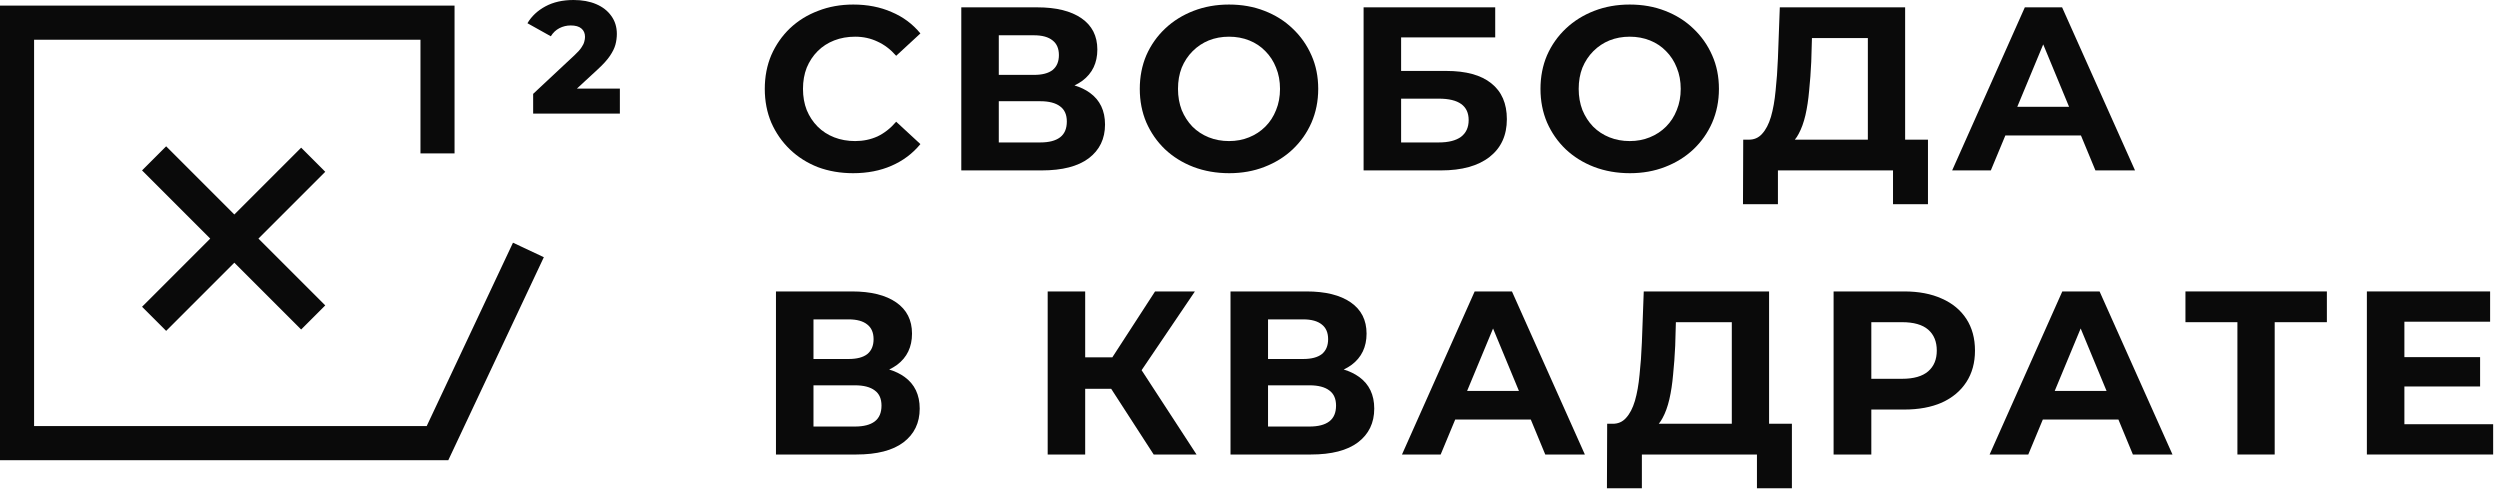
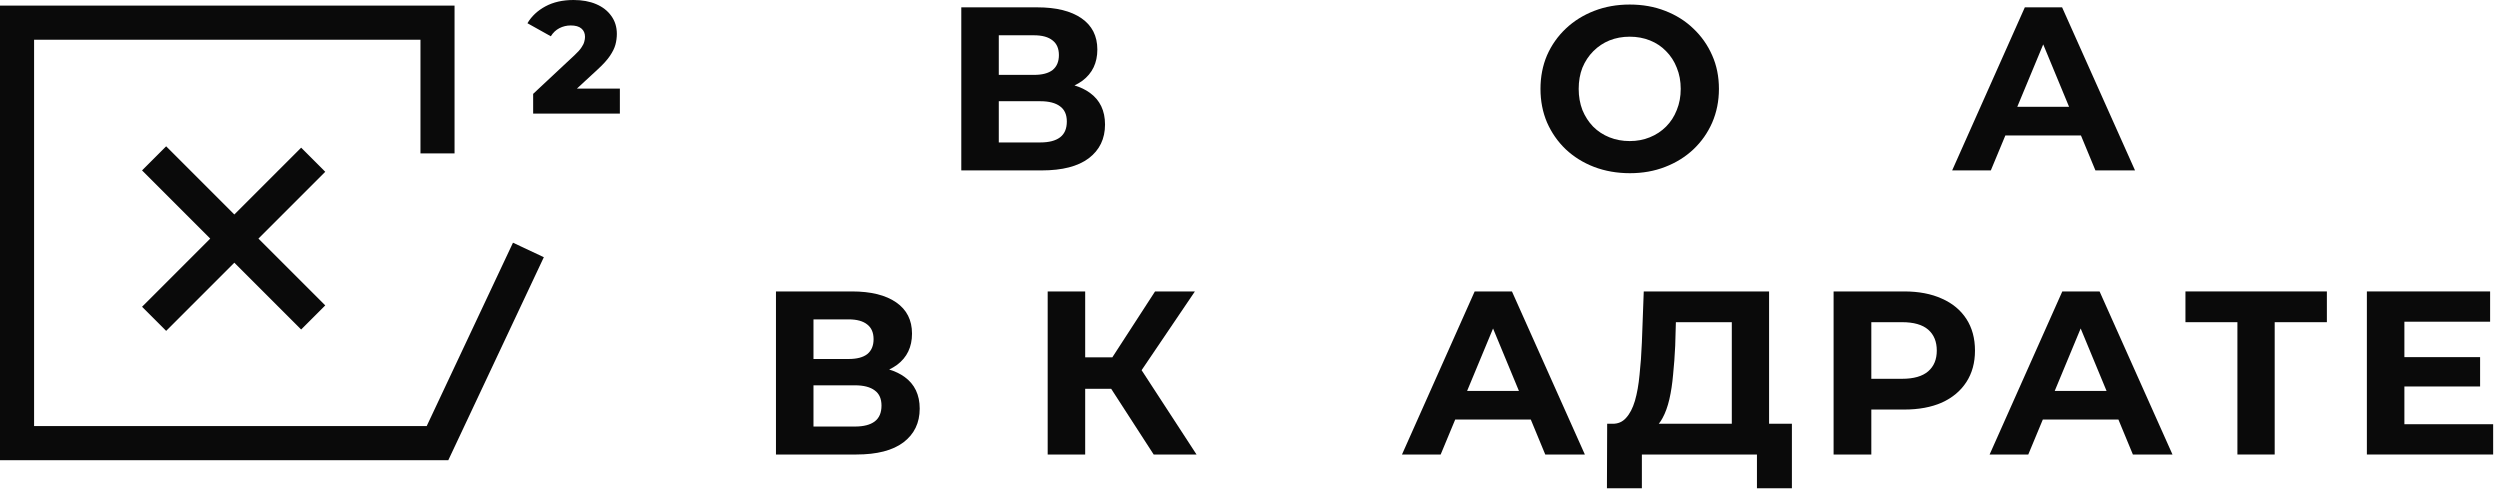
<svg xmlns="http://www.w3.org/2000/svg" width="176" height="35" viewBox="0 0 176 35" fill="none">
  <path fill-rule="evenodd" clip-rule="evenodd" d="M124.543 29.832H126.15V34.375H123.689V31.997H115.588V34.375H113.128L113.145 29.832H113.506C113.899 29.843 114.221 29.706 114.473 29.422C114.735 29.138 114.944 28.738 115.097 28.225C115.25 27.7 115.358 27.087 115.424 26.388C115.5 25.688 115.555 24.928 115.588 24.108L115.72 20.517H124.543V29.832ZM117.934 24.355C117.901 25.065 117.852 25.738 117.786 26.372C117.731 27.006 117.644 27.586 117.523 28.11C117.403 28.624 117.245 29.061 117.048 29.422C116.967 29.578 116.877 29.715 116.778 29.832H121.919V22.682H117.982L117.934 24.355Z" fill="#0A0A0A" />
  <path d="M32 10.797H29.601V2.797H2.4V29.997H30.039L36.114 17.086L38.286 18.107L31.561 32.397H0V0.396H32V10.797Z" fill="#0A0A0A" />
  <path fill-rule="evenodd" clip-rule="evenodd" d="M59.975 20.517C61.308 20.517 62.347 20.773 63.091 21.287C63.834 21.801 64.206 22.534 64.206 23.485C64.206 24.425 63.856 25.158 63.156 25.683C62.984 25.809 62.798 25.919 62.599 26.014C63.013 26.14 63.374 26.314 63.681 26.535C64.391 27.049 64.747 27.793 64.747 28.766C64.747 29.771 64.364 30.564 63.599 31.144C62.844 31.712 61.74 31.997 60.286 31.997H54.628V20.517H59.975ZM57.269 30.028H60.188C60.8 30.028 61.265 29.909 61.582 29.668C61.899 29.427 62.058 29.056 62.058 28.553C62.058 28.072 61.899 27.716 61.582 27.486C61.265 27.246 60.8 27.126 60.188 27.126H57.269V30.028ZM57.269 25.273H59.745C60.324 25.273 60.761 25.158 61.057 24.929C61.352 24.688 61.5 24.338 61.5 23.879C61.5 23.42 61.352 23.075 61.057 22.846C60.761 22.605 60.324 22.484 59.745 22.484H57.269V25.273Z" fill="#0A0A0A" />
  <path d="M76.397 25.158H78.307L81.316 20.517H84.121L80.369 26.061L84.236 31.997H81.219L78.228 27.372H76.397V31.997H73.757V20.517H76.397V25.158Z" fill="#0A0A0A" />
-   <path fill-rule="evenodd" clip-rule="evenodd" d="M91.975 20.517C93.308 20.517 94.347 20.773 95.091 21.287C95.834 21.801 96.206 22.534 96.206 23.485C96.206 24.425 95.856 25.158 95.156 25.683C94.984 25.809 94.798 25.919 94.599 26.014C95.013 26.14 95.374 26.314 95.681 26.535C96.391 27.049 96.747 27.793 96.747 28.766C96.747 29.771 96.364 30.564 95.599 31.144C94.844 31.712 93.74 31.997 92.286 31.997H86.628V20.517H91.975ZM89.269 30.028H92.188C92.8 30.028 93.265 29.909 93.582 29.668C93.899 29.427 94.058 29.056 94.058 28.553C94.058 28.072 93.899 27.716 93.582 27.486C93.265 27.246 92.8 27.126 92.188 27.126H89.269V30.028ZM89.269 25.273H91.745C92.324 25.273 92.761 25.158 93.057 24.929C93.352 24.688 93.5 24.338 93.5 23.879C93.5 23.42 93.352 23.075 93.057 22.846C92.761 22.605 92.324 22.484 91.745 22.484H89.269V25.273Z" fill="#0A0A0A" />
  <path fill-rule="evenodd" clip-rule="evenodd" d="M111.574 31.997H108.786L107.768 29.537H102.446L101.423 31.997H98.7L103.817 20.517H106.441L111.574 31.997ZM103.285 27.52H106.932L105.111 23.126L103.285 27.52Z" fill="#0A0A0A" />
  <path fill-rule="evenodd" clip-rule="evenodd" d="M134.054 20.517C135.081 20.517 135.967 20.686 136.711 21.025C137.454 21.353 138.028 21.829 138.433 22.452C138.837 23.075 139.039 23.819 139.039 24.683C139.039 25.535 138.837 26.273 138.433 26.896C138.028 27.52 137.454 28.001 136.711 28.34C135.967 28.668 135.081 28.832 134.054 28.832H131.741V31.997H129.085V20.517H134.054ZM131.741 26.667H133.906C134.726 26.667 135.339 26.491 135.743 26.142C136.147 25.792 136.35 25.306 136.35 24.683C136.35 24.049 136.148 23.556 135.743 23.206C135.339 22.856 134.726 22.682 133.906 22.682H131.741V26.667Z" fill="#0A0A0A" />
  <path fill-rule="evenodd" clip-rule="evenodd" d="M152.943 31.997H150.155L149.137 29.537H143.814L142.791 31.997H140.069L145.186 20.517H147.81L152.943 31.997ZM144.653 27.52H148.301L146.479 23.124L144.653 27.52Z" fill="#0A0A0A" />
  <path d="M163.812 22.682H160.138V31.997H157.514V22.682H153.856V20.517H163.812V22.682Z" fill="#0A0A0A" />
  <path d="M175.304 22.648H169.269V25.142H174.599V27.208H169.269V29.865H175.518V31.997H166.628V20.517H175.304V22.648Z" fill="#0A0A0A" />
  <path d="M16.497 15.1L21.2 10.396L22.898 12.094L18.194 16.797L22.898 21.5L21.2 23.197L16.497 18.494L11.697 23.294L10 21.597L14.8 16.797L10 11.997L11.697 10.3L16.497 15.1Z" fill="#0A0A0A" />
-   <path fill-rule="evenodd" clip-rule="evenodd" d="M134.121 9.832H135.729V14.375H133.268V11.997H125.166V14.375H122.706L122.723 9.832H123.084C123.477 9.843 123.799 9.706 124.051 9.422C124.313 9.138 124.522 8.738 124.675 8.225C124.828 7.7 124.936 7.087 125.002 6.388C125.078 5.688 125.133 4.928 125.166 4.108L125.298 0.517H134.121V9.832ZM127.512 4.354C127.479 5.065 127.43 5.738 127.364 6.372C127.31 7.006 127.222 7.586 127.102 8.11C126.981 8.624 126.823 9.061 126.626 9.422C126.545 9.578 126.455 9.715 126.356 9.832H131.497V2.682H127.561L127.512 4.354Z" fill="#0A0A0A" />
-   <path d="M60.073 0.32C61.068 0.32 61.965 0.495 62.763 0.845C63.572 1.184 64.249 1.687 64.796 2.354L63.091 3.928C62.697 3.479 62.259 3.146 61.778 2.928C61.297 2.698 60.773 2.583 60.204 2.583C59.668 2.583 59.176 2.671 58.727 2.846C58.279 3.021 57.891 3.272 57.563 3.6C57.236 3.928 56.979 4.316 56.793 4.765C56.618 5.213 56.53 5.71 56.53 6.257C56.53 6.803 56.618 7.301 56.793 7.749C56.979 8.197 57.236 8.586 57.563 8.914C57.891 9.242 58.279 9.493 58.727 9.668C59.176 9.843 59.668 9.931 60.204 9.931C60.773 9.931 61.297 9.821 61.778 9.603C62.259 9.373 62.697 9.029 63.091 8.569L64.796 10.144C64.249 10.81 63.572 11.319 62.763 11.669C61.965 12.019 61.062 12.193 60.057 12.193C59.171 12.193 58.345 12.052 57.58 11.768C56.826 11.472 56.17 11.056 55.612 10.521C55.055 9.985 54.617 9.356 54.3 8.635C53.994 7.913 53.841 7.121 53.841 6.257C53.841 5.393 53.994 4.6 54.3 3.879C54.617 3.157 55.055 2.529 55.612 1.993C56.181 1.457 56.842 1.047 57.597 0.763C58.351 0.468 59.177 0.32 60.073 0.32Z" fill="#0A0A0A" />
-   <path fill-rule="evenodd" clip-rule="evenodd" d="M86.522 0.32C87.43 0.32 88.26 0.468 89.015 0.763C89.78 1.058 90.442 1.473 90.999 2.009C91.568 2.545 92.01 3.174 92.327 3.896C92.644 4.606 92.803 5.393 92.803 6.257C92.803 7.11 92.644 7.902 92.327 8.635C92.01 9.356 91.567 9.985 90.999 10.521C90.441 11.045 89.78 11.456 89.015 11.751C88.26 12.046 87.434 12.193 86.538 12.193C85.631 12.193 84.789 12.046 84.013 11.751C83.247 11.456 82.58 11.041 82.012 10.505C81.454 9.969 81.017 9.34 80.7 8.618C80.394 7.897 80.241 7.11 80.241 6.257C80.241 5.404 80.394 4.617 80.7 3.896C81.017 3.174 81.46 2.545 82.028 2.009C82.597 1.473 83.264 1.058 84.029 0.763C84.795 0.468 85.626 0.32 86.522 0.32ZM86.522 2.583C86.009 2.583 85.533 2.671 85.096 2.846C84.669 3.021 84.292 3.272 83.964 3.6C83.636 3.928 83.378 4.316 83.192 4.765C83.017 5.213 82.931 5.71 82.931 6.257C82.931 6.792 83.017 7.29 83.192 7.749C83.378 8.197 83.63 8.586 83.947 8.914C84.275 9.242 84.659 9.493 85.096 9.668C85.533 9.843 86.009 9.931 86.522 9.931C87.036 9.931 87.506 9.843 87.933 9.668C88.37 9.493 88.752 9.242 89.08 8.914C89.408 8.586 89.66 8.197 89.835 7.749C90.021 7.301 90.113 6.803 90.113 6.257C90.113 5.71 90.021 5.213 89.835 4.765C89.66 4.316 89.408 3.928 89.08 3.6C88.763 3.272 88.386 3.021 87.949 2.846C87.512 2.671 87.036 2.583 86.522 2.583Z" fill="#0A0A0A" />
  <path fill-rule="evenodd" clip-rule="evenodd" d="M114.731 0.32C115.639 0.32 116.47 0.468 117.225 0.763C117.99 1.058 118.651 1.473 119.209 2.009C119.778 2.545 120.22 3.174 120.537 3.896C120.854 4.606 121.013 5.393 121.013 6.257C121.013 7.11 120.854 7.902 120.537 8.635C120.22 9.356 119.777 9.985 119.209 10.521C118.651 11.045 117.99 11.456 117.225 11.751C116.47 12.046 115.644 12.193 114.748 12.193C113.841 12.193 112.999 12.046 112.223 11.751C111.457 11.456 110.79 11.04 110.222 10.505C109.664 9.969 109.226 9.34 108.909 8.618C108.603 7.897 108.45 7.11 108.45 6.257C108.45 5.404 108.603 4.617 108.909 3.896C109.226 3.174 109.67 2.545 110.238 2.009C110.807 1.473 111.473 1.058 112.238 0.763C113.004 0.467 113.835 0.32 114.731 0.32ZM114.731 2.583C114.218 2.583 113.742 2.671 113.305 2.846C112.878 3.021 112.501 3.272 112.173 3.6C111.845 3.928 111.588 4.316 111.402 4.765C111.227 5.213 111.14 5.71 111.14 6.257C111.14 6.793 111.227 7.29 111.402 7.749C111.588 8.197 111.839 8.586 112.156 8.914C112.484 9.242 112.867 9.493 113.305 9.668C113.742 9.843 114.218 9.931 114.731 9.931C115.245 9.931 115.715 9.843 116.142 9.668C116.579 9.493 116.962 9.242 117.29 8.914C117.618 8.586 117.869 8.197 118.044 7.749C118.23 7.301 118.323 6.803 118.323 6.257C118.323 5.71 118.23 5.213 118.044 4.765C117.869 4.316 117.618 3.928 117.29 3.6C116.973 3.272 116.595 3.021 116.158 2.846C115.721 2.671 115.245 2.583 114.731 2.583Z" fill="#0A0A0A" />
  <path fill-rule="evenodd" clip-rule="evenodd" d="M73.022 0.517C74.355 0.517 75.394 0.773 76.138 1.287C76.881 1.801 77.253 2.534 77.253 3.485C77.253 4.426 76.903 5.158 76.203 5.683C76.031 5.809 75.845 5.918 75.645 6.014C76.06 6.14 76.421 6.313 76.728 6.535C77.438 7.049 77.794 7.793 77.794 8.766C77.794 9.771 77.411 10.564 76.645 11.144C75.891 11.712 74.787 11.997 73.333 11.997H67.675V0.517H73.022ZM70.315 10.028H73.234C73.847 10.028 74.312 9.909 74.629 9.668C74.946 9.427 75.105 9.056 75.105 8.553C75.105 8.072 74.946 7.716 74.629 7.486C74.312 7.246 73.847 7.126 73.234 7.126H70.315V10.028ZM70.315 5.272H72.792C73.371 5.272 73.808 5.158 74.103 4.929C74.399 4.688 74.547 4.338 74.547 3.879C74.547 3.42 74.399 3.075 74.103 2.846C73.808 2.605 73.371 2.484 72.792 2.484H70.315V5.272Z" fill="#0A0A0A" />
-   <path fill-rule="evenodd" clip-rule="evenodd" d="M105.263 2.633H98.638V4.994H101.819C103.208 4.994 104.263 5.284 104.984 5.863C105.717 6.443 106.083 7.285 106.083 8.389C106.083 9.526 105.678 10.412 104.869 11.046C104.06 11.68 102.917 11.997 101.441 11.997H95.997V0.517H105.263V2.633ZM98.638 10.028H101.294C101.972 10.028 102.492 9.897 102.853 9.635C103.213 9.361 103.394 8.968 103.394 8.454C103.393 7.448 102.693 6.945 101.294 6.945H98.638V10.028Z" fill="#0A0A0A" />
  <path fill-rule="evenodd" clip-rule="evenodd" d="M150.306 11.997H147.518L146.499 9.537H141.177L140.154 11.997H137.432L142.548 0.517H145.172L150.306 11.997ZM142.016 7.52H145.663L143.843 3.125L142.016 7.52Z" fill="#0A0A0A" />
  <path d="M40.38 0C40.984 4.66319e-05 41.514 0.097 41.97 0.291C42.425 0.485 42.78 0.762 43.034 1.12C43.295 1.478 43.426 1.901 43.426 2.386C43.426 2.64 43.392 2.894 43.325 3.147C43.258 3.394 43.127 3.659 42.933 3.942C42.746 4.219 42.466 4.529 42.093 4.872L40.613 6.238H43.639V7.997H37.534V6.608L40.469 3.864C40.678 3.67 40.832 3.498 40.929 3.349C41.033 3.199 41.1 3.065 41.13 2.945C41.167 2.819 41.185 2.703 41.185 2.599C41.185 2.345 41.1 2.147 40.929 2.005C40.764 1.863 40.514 1.792 40.178 1.792C39.894 1.792 39.629 1.856 39.383 1.982C39.136 2.109 38.935 2.3 38.778 2.554L37.132 1.635C37.423 1.142 37.845 0.747 38.398 0.448C38.95 0.15 39.611 0 40.38 0Z" fill="#0A0A0A" />
</svg>